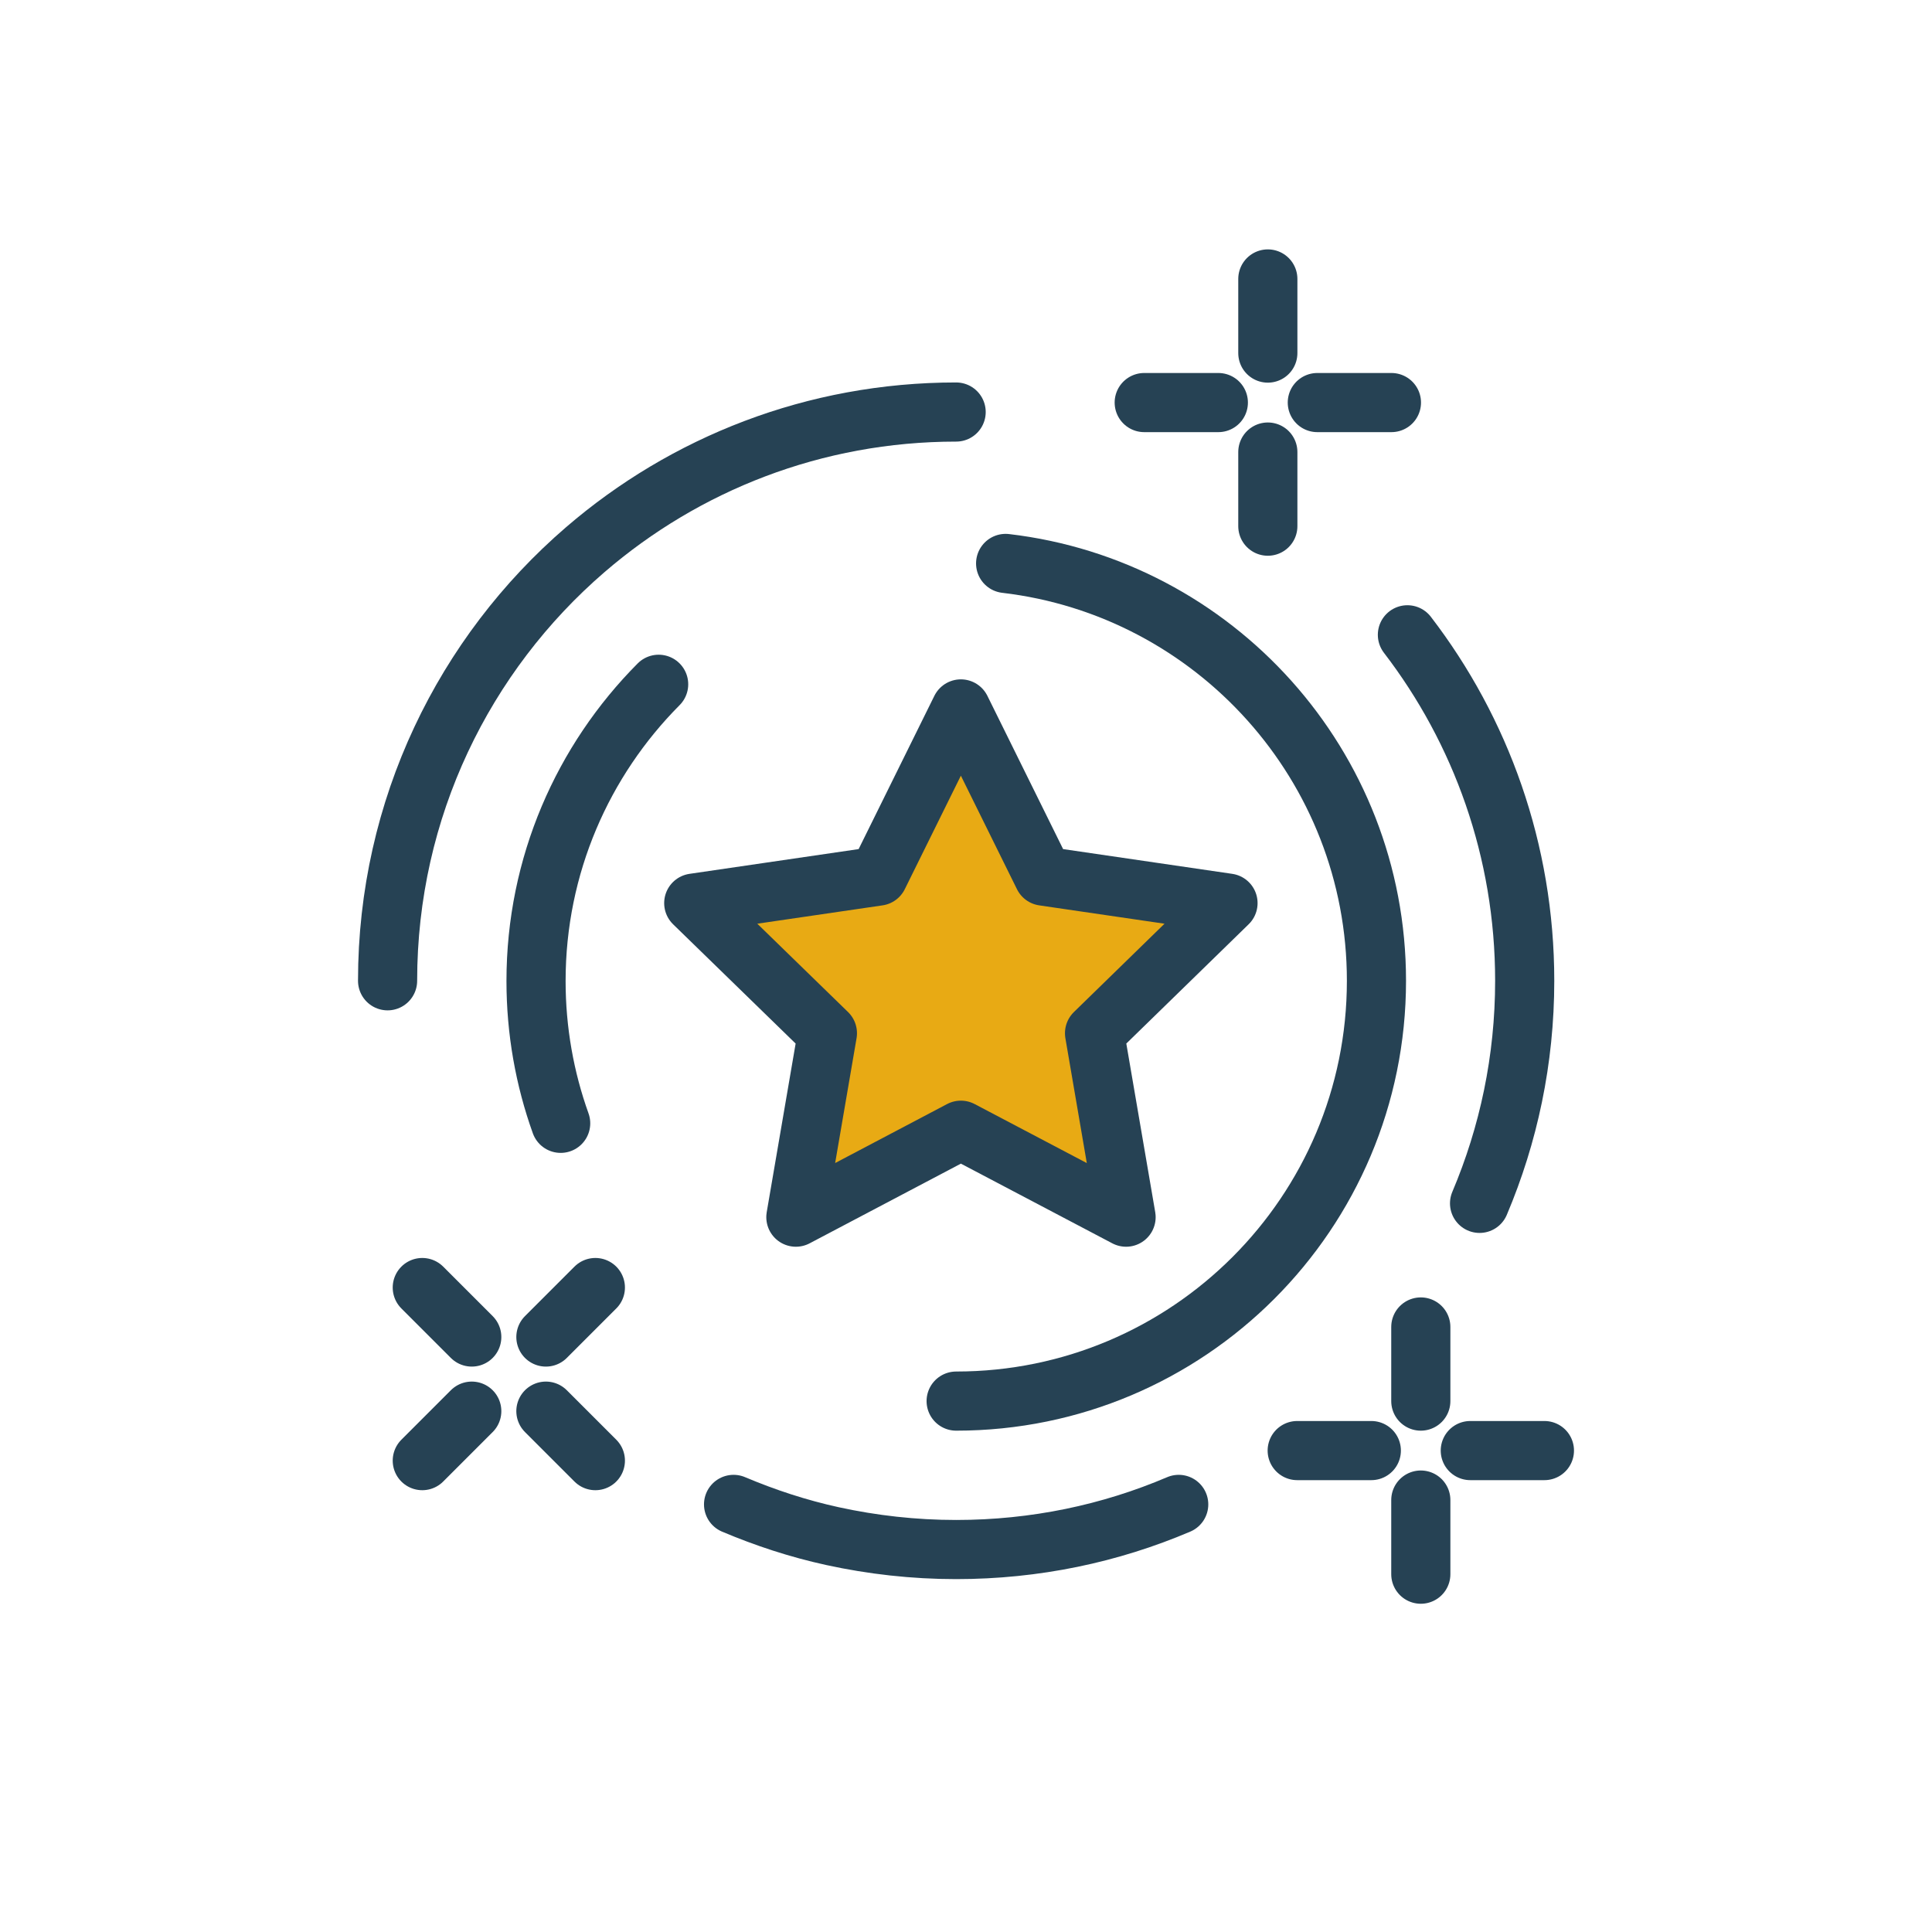
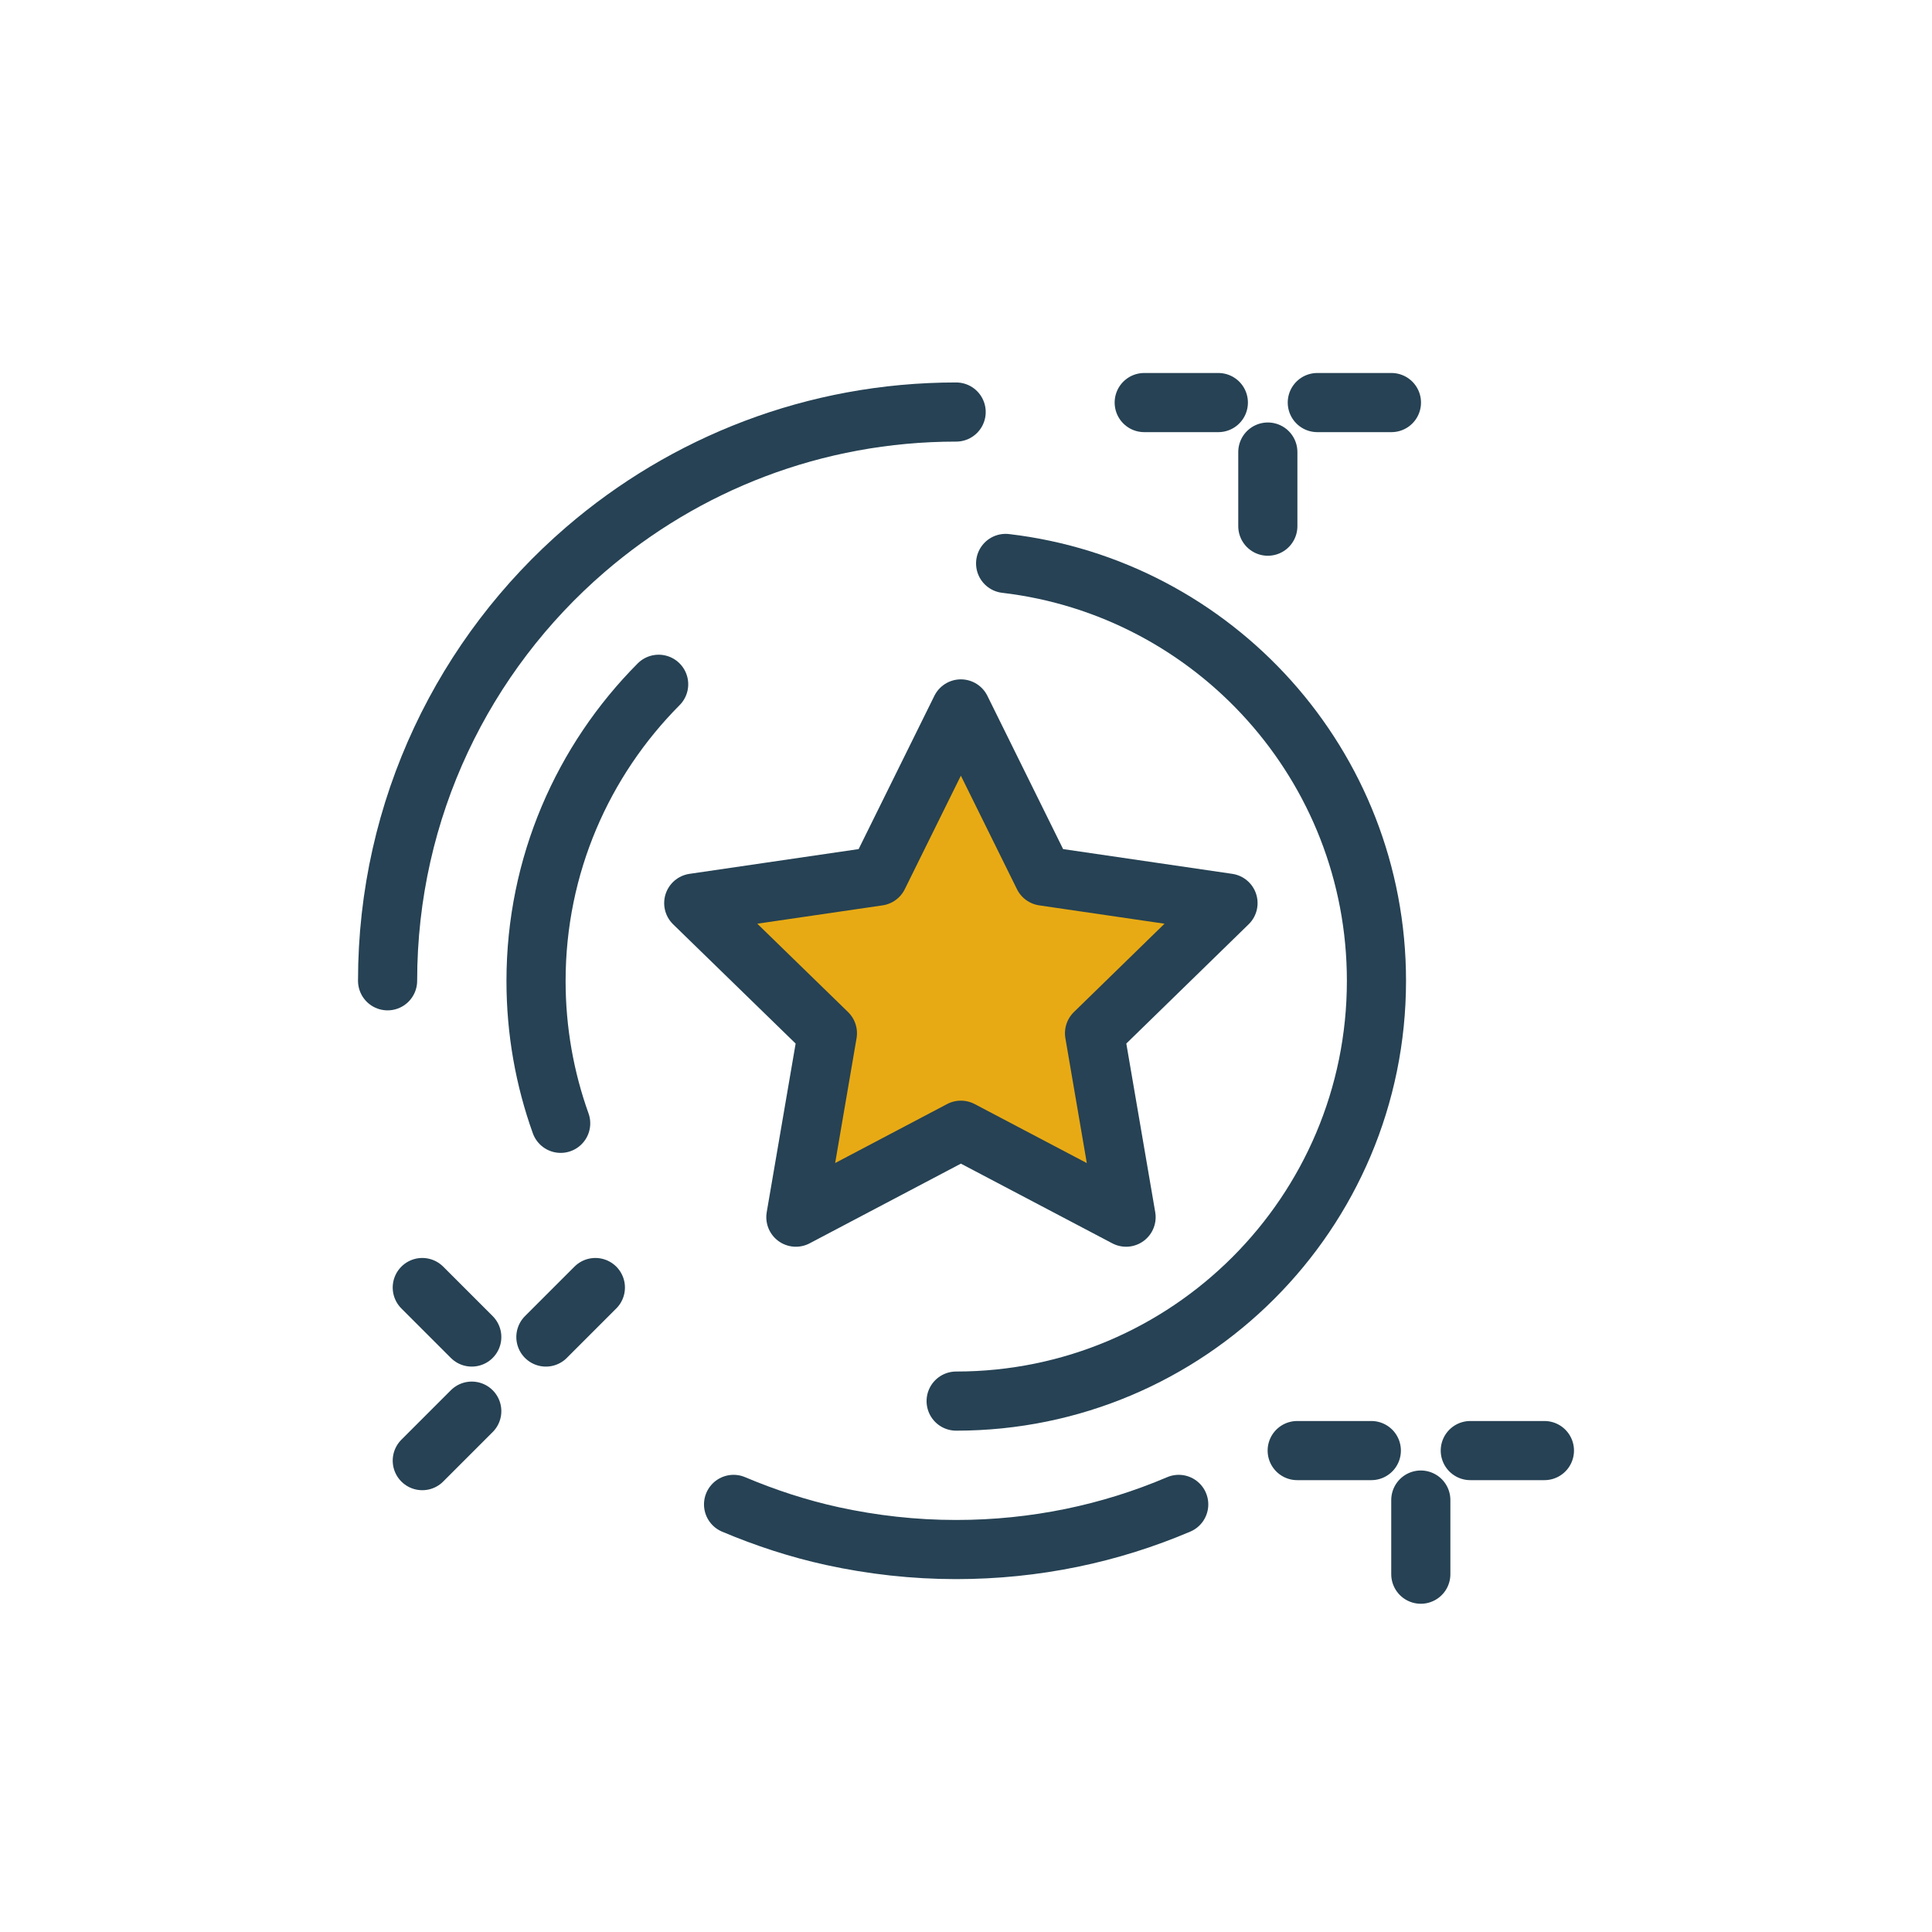
<svg xmlns="http://www.w3.org/2000/svg" id="a" data-name="Layer_1" viewBox="0 0 98 98">
  <defs>
    <style> .c { fill: #e8aa14; } .c, .d { stroke: #264254; stroke-linecap: round; stroke-linejoin: round; stroke-width: 3px; } .d { fill: none; } </style>
  </defs>
  <g>
    <line class="d" x1="69.56" y1="73.58" x2="65.8" y2="73.58" />
    <line class="d" x1="78.34" y1="73.58" x2="74.58" y2="73.58" />
    <line class="d" x1="72.07" y1="76.09" x2="72.07" y2="79.85" />
-     <line class="d" x1="72.07" y1="67.31" x2="72.07" y2="71.07" />
  </g>
  <g>
    <line class="d" x1="23.93" y1="71.58" x2="21.42" y2="74.09" />
    <line class="d" x1="30.2" y1="65.31" x2="27.69" y2="67.82" />
-     <line class="d" x1="27.69" y1="71.58" x2="30.2" y2="74.09" />
    <line class="d" x1="21.42" y1="65.31" x2="23.93" y2="67.82" />
  </g>
  <g>
    <path class="d" d="M51.01,28.58c10.59,1.24,18.81,10.25,18.81,21.17,0,11.77-9.54,21.32-21.32,21.32" />
    <path class="d" d="M28.44,56.98c-.81-2.26-1.25-4.69-1.25-7.22,0-5.87,2.38-11.19,6.22-15.05" />
-     <path class="d" d="M71.39,32.2c3.73,4.86,5.95,10.95,5.95,17.55,0,4.01-.82,7.82-2.29,11.29" />
    <path class="d" d="M19.66,49.75c0-8.74,3.89-16.58,10.03-21.87,5.05-4.35,11.62-6.98,18.81-6.98" />
    <path class="d" d="M59.79,76.31c-3.47,1.48-7.28,2.29-11.29,2.29-2.15,0-4.25-.24-6.27-.68-1.74-.38-3.41-.93-5.02-1.61" />
  </g>
  <g>
-     <line class="d" x1="64.31" y1="14.15" x2="64.31" y2="17.91" />
    <line class="d" x1="64.31" y1="22.93" x2="64.31" y2="26.69" />
    <line class="d" x1="61.8" y1="20.42" x2="58.04" y2="20.42" />
    <line class="d" x1="70.58" y1="20.42" x2="66.82" y2="20.42" />
  </g>
  <polygon class="c" points="48.74 35.96 52.93 44.44 62.29 45.81 55.52 52.41 57.12 61.74 48.74 57.33 40.37 61.74 41.97 52.41 35.19 45.81 44.55 44.44 48.74 35.96" />
</svg>